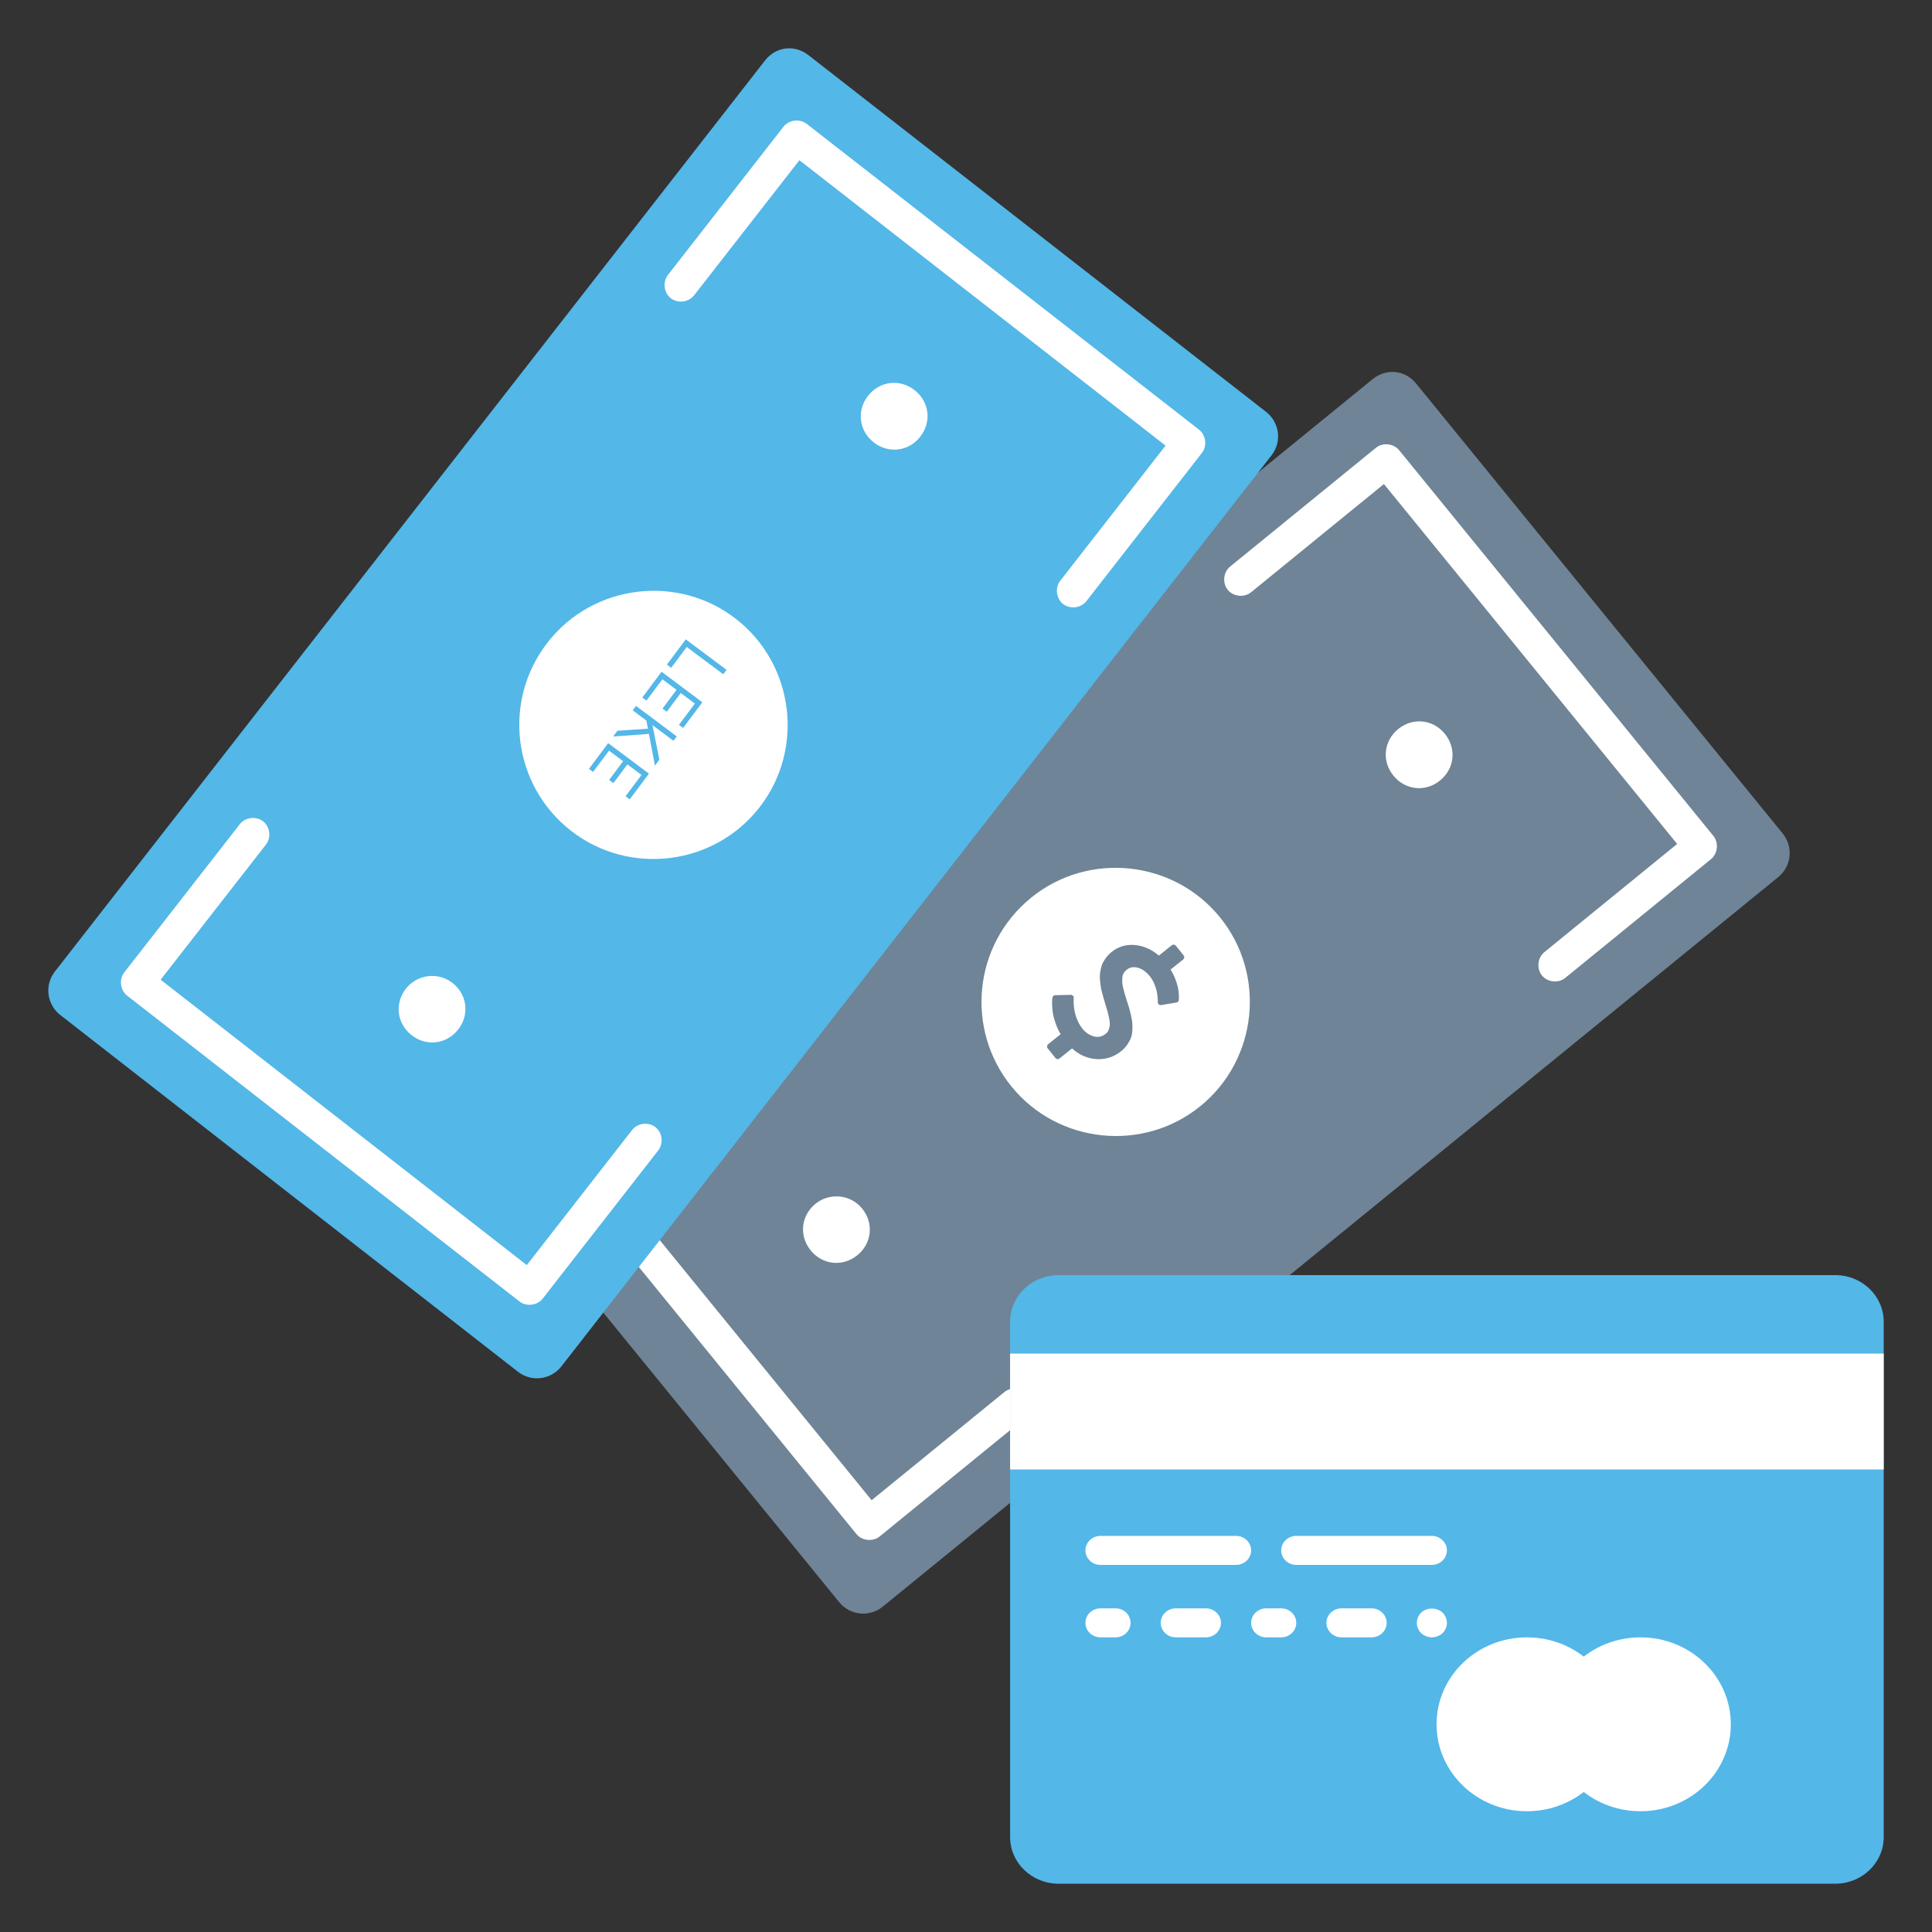
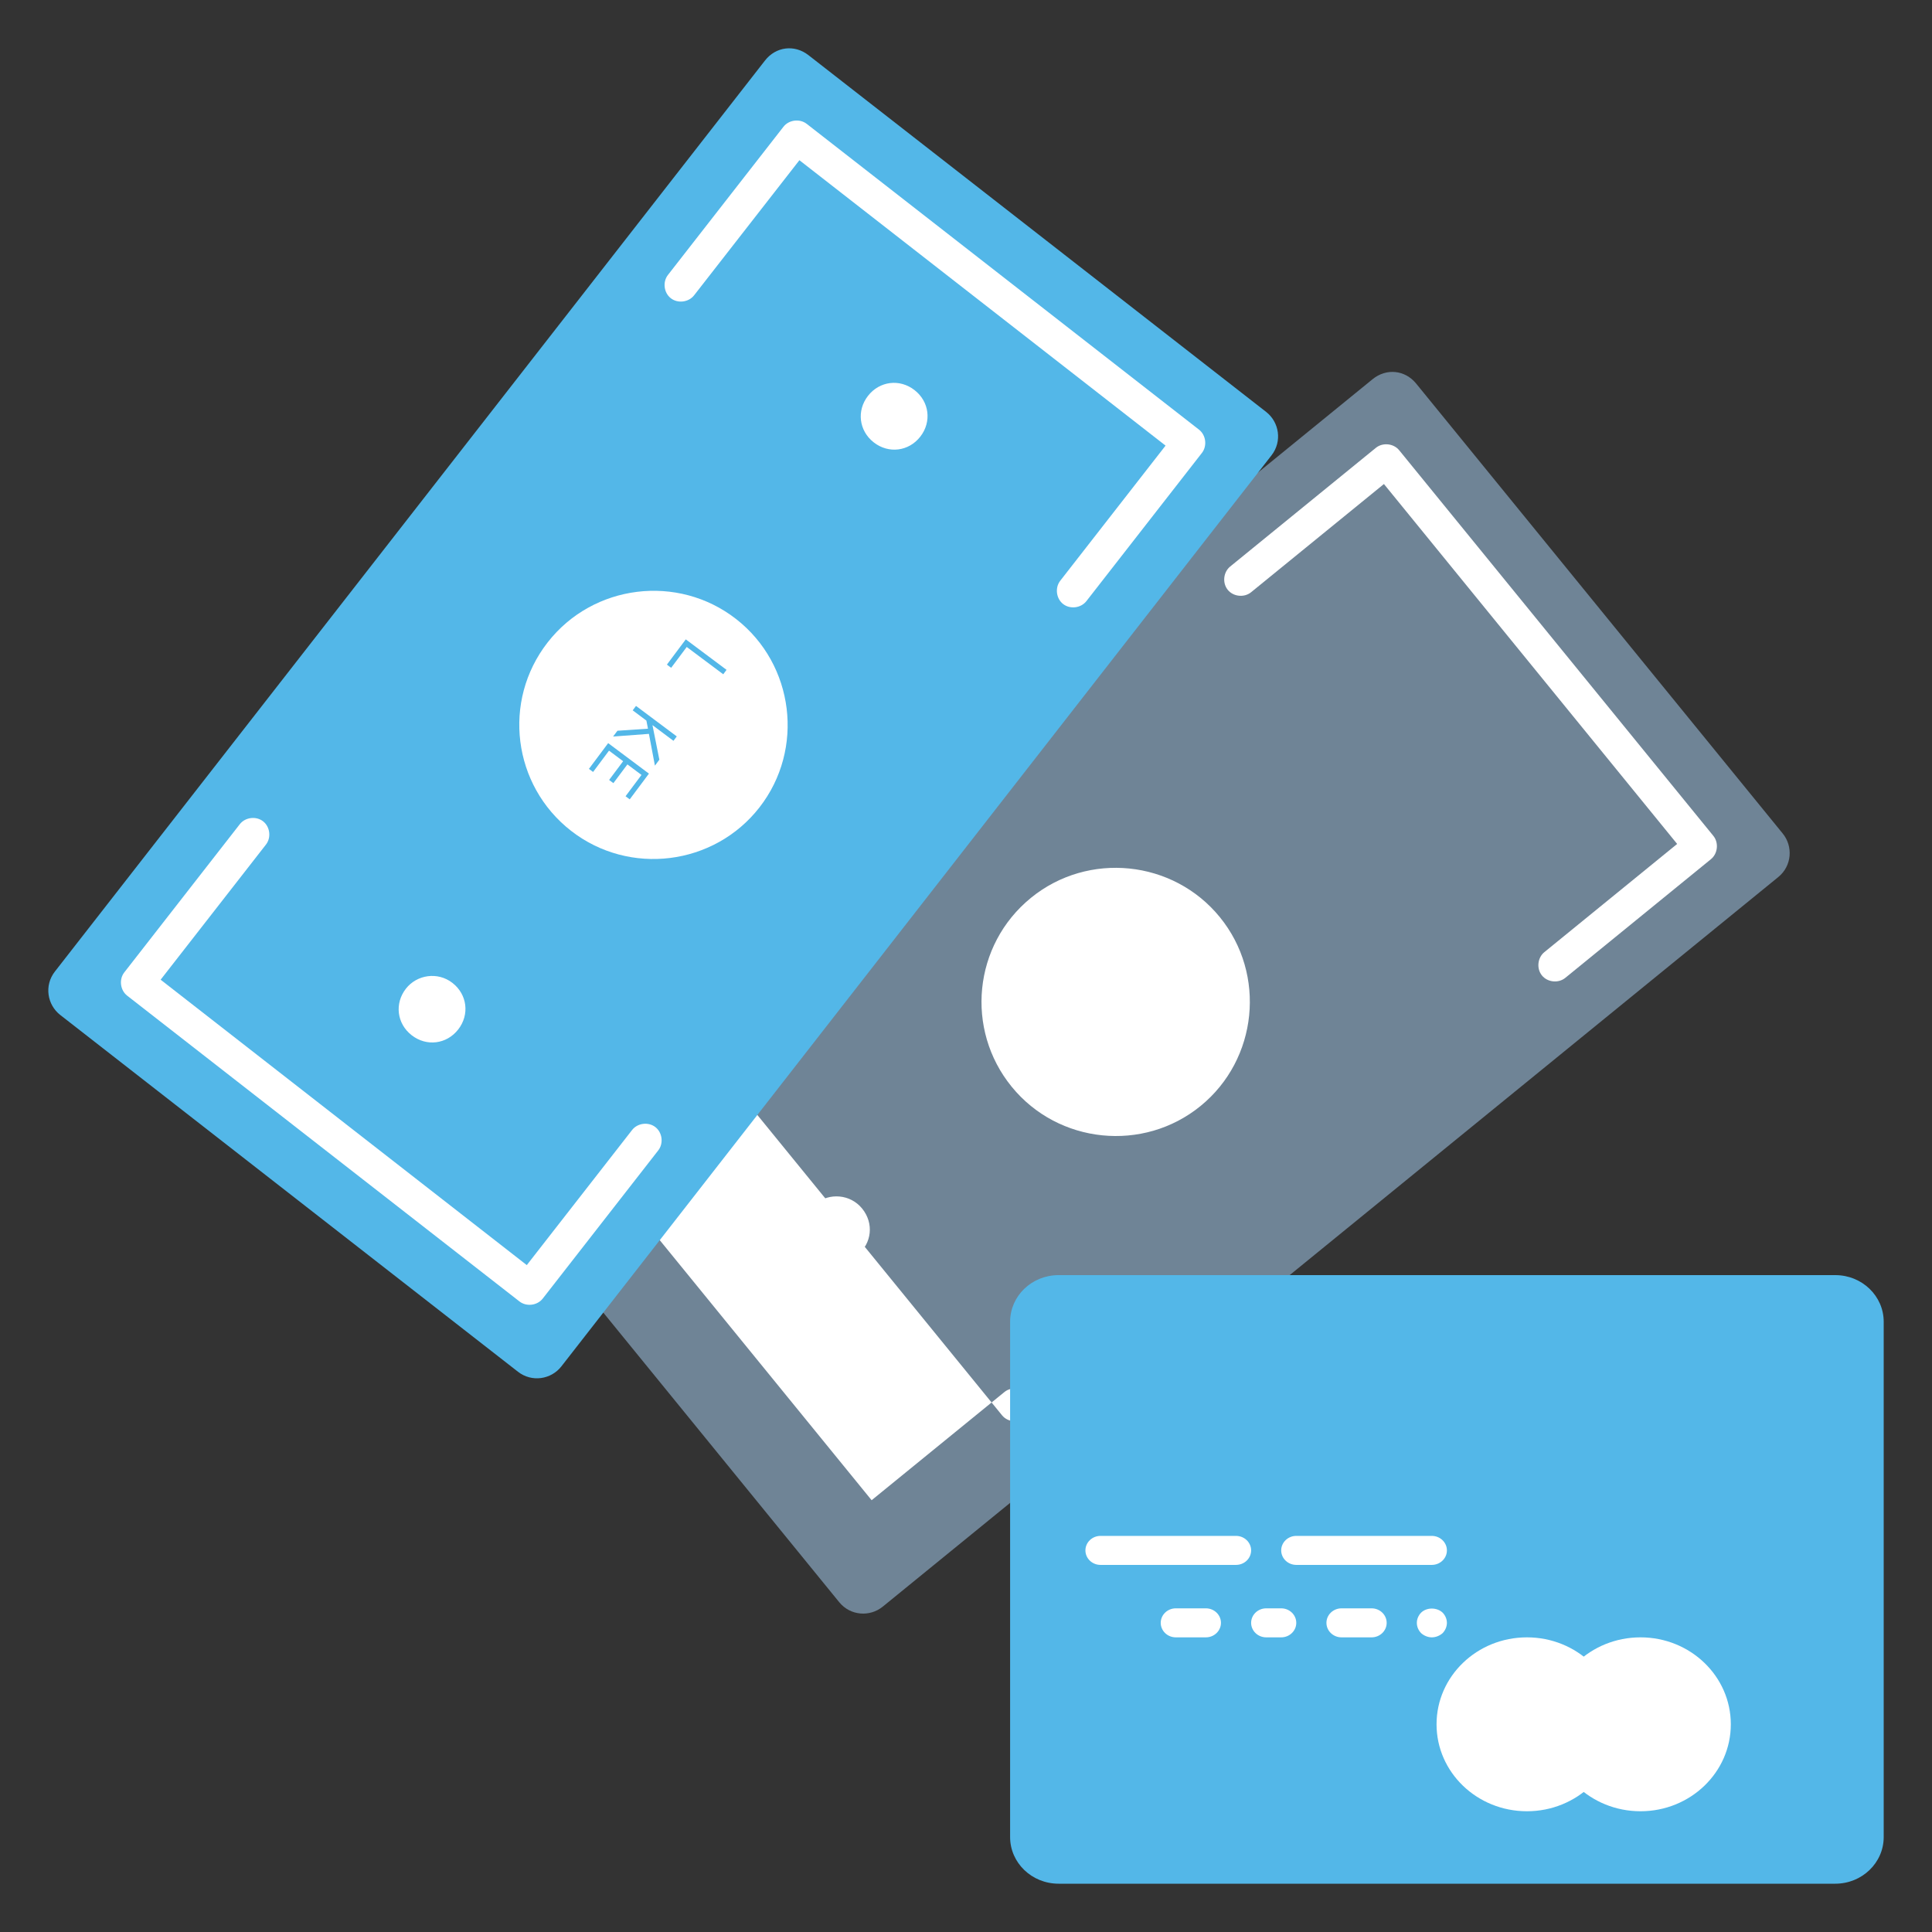
<svg xmlns="http://www.w3.org/2000/svg" xmlns:xlink="http://www.w3.org/1999/xlink" version="1.1" id="Layer_1" x="0px" y="0px" viewBox="0 0 200 200" style="enable-background:new 0 0 200 200;" xml:space="preserve">
  <rect x="0" y="0" width="200" height="200" fill="#333333" stroke="none" />
  <g>
    <defs>
      <rect id="SVGID_1_" width="200" height="200" />
    </defs>
    <clipPath id="SVGID_2_">
      <use xlink:href="#SVGID_1_" style="overflow:visible;" />
    </clipPath>
    <path style="clip-path:url(#SVGID_2_);fill:#6F8496;" d="M146.603,39.711l37.943,46.573c1.084,1.331,0.959,3.352-0.46,4.508   l-92.703,75.526c-1.331,1.084-3.351,0.959-4.508-0.461l-37.943-46.573c-1.084-1.33-0.96-3.351,0.46-4.508l92.702-75.525   C143.515,38.095,145.447,38.292,146.603,39.711" />
    <path style="clip-path:url(#SVGID_2_);fill:#FFFFFF;" d="M106.724,92.944c-5.979,4.872-6.824,13.627-1.996,19.553   c4.827,5.926,13.627,6.824,19.552,1.996c5.926-4.828,6.824-13.627,1.997-19.552C121.449,89.014,112.65,88.116,106.724,92.944" />
-     <path style="clip-path:url(#SVGID_2_);fill:#FFFFFF;" d="M106.395,144.347c-0.578-0.71-1.704-0.826-2.415-0.247l-13.75,11.202   l-30.355-37.259l13.75-11.202c0.711-0.578,0.826-1.704,0.247-2.415c-0.578-0.709-1.705-0.825-2.415-0.246l-15.081,12.286   c-0.709,0.578-0.824,1.706-0.247,2.415l32.524,39.92c0.579,0.711,1.705,0.825,2.415,0.247l15.081-12.287   C106.859,146.183,106.974,145.057,106.395,144.347" />
+     <path style="clip-path:url(#SVGID_2_);fill:#FFFFFF;" d="M106.395,144.347c-0.578-0.71-1.704-0.826-2.415-0.247l-13.75,11.202   l-30.355-37.259l13.75-11.202c0.711-0.578,0.826-1.704,0.247-2.415c-0.578-0.709-1.705-0.825-2.415-0.246c-0.709,0.578-0.824,1.706-0.247,2.415l32.524,39.92c0.579,0.711,1.705,0.825,2.415,0.247l15.081-12.287   C106.859,146.183,106.974,145.057,106.395,144.347" />
    <path style="clip-path:url(#SVGID_2_);fill:#FFFFFF;" d="M177.364,86.527l-32.522-39.919c-0.579-0.71-1.706-0.824-2.416-0.246   l-15.08,12.286c-0.71,0.578-0.826,1.705-0.247,2.415c0.578,0.71,1.705,0.823,2.414,0.245l13.75-11.202l30.355,37.259l-13.75,11.202   c-0.709,0.578-0.824,1.706-0.246,2.415c0.578,0.711,1.705,0.825,2.415,0.247l15.08-12.287   C177.827,88.364,177.943,87.237,177.364,86.527" />
    <path style="clip-path:url(#SVGID_2_);fill:#FFFFFF;" d="M84.418,124.616c-1.508,1.229-1.722,3.321-0.493,4.829   c1.228,1.508,3.322,1.722,4.83,0.493c1.508-1.227,1.722-3.321,0.493-4.829C88.02,123.6,85.837,123.46,84.418,124.616" />
-     <path style="clip-path:url(#SVGID_2_);fill:#FFFFFF;" d="M149.077,80.794c1.509-1.229,1.722-3.322,0.493-4.83   c-1.228-1.508-3.321-1.723-4.829-0.493c-1.509,1.228-1.721,3.321-0.493,4.829C145.477,81.807,147.569,82.023,149.077,80.794" />
-     <path style="clip-path:url(#SVGID_2_);fill:#6F8496;" d="M116.681,108.161c0.166-0.237,0.292-0.467,0.38-0.687   c0.087-0.219,0.139-0.475,0.156-0.768s0.017-0.545,0.002-0.756c-0.014-0.211-0.059-0.481-0.132-0.811   c-0.074-0.33-0.137-0.586-0.192-0.77c-0.053-0.184-0.136-0.446-0.246-0.786c-0.097-0.304-0.168-0.53-0.212-0.683   c-0.044-0.15-0.097-0.353-0.158-0.607c-0.062-0.255-0.097-0.454-0.103-0.599c-0.006-0.144-0.003-0.307,0.01-0.488   c0.014-0.181,0.058-0.336,0.133-0.465c0.074-0.128,0.176-0.244,0.305-0.348c0.335-0.268,0.728-0.339,1.178-0.212   c0.449,0.126,0.861,0.423,1.237,0.892c0.165,0.208,0.307,0.442,0.421,0.702c0.115,0.26,0.199,0.495,0.249,0.705   c0.052,0.211,0.088,0.418,0.11,0.623c0.023,0.205,0.034,0.355,0.035,0.447c0.001,0.092,0,0.152-0.003,0.178   c0.003,0.104,0.038,0.184,0.108,0.242c0.065,0.07,0.15,0.095,0.256,0.075l1.561-0.265c0.146-0.02,0.23-0.108,0.252-0.263   c0.006-0.053,0.011-0.118,0.015-0.194c0.004-0.076-0.002-0.229-0.017-0.461c-0.015-0.23-0.048-0.462-0.098-0.692   c-0.052-0.231-0.141-0.512-0.268-0.843c-0.127-0.332-0.29-0.65-0.485-0.955l1.303-1.044c0.07-0.055,0.109-0.123,0.118-0.202   c0.008-0.08-0.015-0.155-0.07-0.224l-0.801-1c-0.051-0.064-0.119-0.101-0.204-0.11c-0.084-0.01-0.158,0.011-0.222,0.062   l-1.333,1.068c-0.769-0.657-1.603-1.021-2.505-1.094c-0.9-0.073-1.692,0.163-2.373,0.708c-0.202,0.163-0.378,0.338-0.527,0.525   c-0.149,0.189-0.272,0.372-0.368,0.551c-0.096,0.178-0.169,0.38-0.219,0.607c-0.05,0.226-0.085,0.43-0.105,0.612   c-0.02,0.183-0.019,0.398,0.003,0.648c0.021,0.25,0.045,0.46,0.071,0.629c0.027,0.169,0.074,0.385,0.141,0.647   c0.069,0.261,0.124,0.466,0.169,0.612c0.045,0.148,0.104,0.349,0.179,0.605c0.11,0.348,0.188,0.61,0.234,0.785   c0.046,0.173,0.098,0.399,0.155,0.677c0.056,0.279,0.079,0.498,0.068,0.656c-0.01,0.159-0.048,0.324-0.112,0.498   c-0.064,0.173-0.165,0.314-0.304,0.425c-0.389,0.312-0.812,0.401-1.268,0.267c-0.455-0.134-0.842-0.4-1.163-0.8   c-0.146-0.182-0.273-0.381-0.379-0.595c-0.385-0.745-0.557-1.591-0.515-2.54l0.003-0.028c0.019-0.088-0.007-0.165-0.075-0.231   c-0.074-0.071-0.148-0.104-0.226-0.099l-1.61,0.037c-0.159,0.005-0.256,0.092-0.292,0.258c-0.01,0.049-0.019,0.128-0.03,0.237   c-0.009,0.109-0.01,0.298-0.002,0.567c0.008,0.268,0.036,0.546,0.083,0.832c0.047,0.286,0.138,0.625,0.273,1.015   c0.134,0.391,0.309,0.767,0.526,1.129l-1.296,1.037c-0.064,0.052-0.101,0.12-0.111,0.204c-0.008,0.085,0.012,0.159,0.064,0.223   l0.8,0.999c0.055,0.07,0.123,0.109,0.203,0.117c0.08,0.009,0.154-0.013,0.223-0.069l1.297-1.038   c0.757,0.683,1.604,1.052,2.544,1.105c0.938,0.055,1.785-0.219,2.54-0.825C116.309,108.618,116.515,108.4,116.681,108.161" />
    <path style="clip-path:url(#SVGID_2_);fill:#53B7E8;" d="M83.689,5.708l47.379,36.931c1.354,1.055,1.684,3.053,0.558,4.498   l-73.511,94.308c-1.055,1.354-3.052,1.682-4.497,0.556l-47.38-36.93c-1.353-1.056-1.683-3.053-0.557-4.497l73.51-94.309   C80.318,4.822,82.246,4.583,83.689,5.708" />
    <path style="clip-path:url(#SVGID_2_);fill:#FFFFFF;" d="M56.695,66.498c-4.742,6.083-3.612,14.806,2.417,19.505   c6.028,4.699,14.806,3.611,19.505-2.418c4.699-6.028,3.611-14.805-2.417-19.504C70.171,59.381,61.394,60.469,56.695,66.498" />
    <path style="clip-path:url(#SVGID_2_);fill:#FFFFFF;" d="M67.845,116.677c-0.721-0.562-1.845-0.425-2.409,0.298l-10.903,13.988   l-37.904-29.545L27.532,87.43c0.564-0.723,0.425-1.845-0.298-2.409c-0.722-0.562-1.846-0.424-2.409,0.299l-11.959,15.342   c-0.563,0.721-0.423,1.846,0.299,2.409l40.611,31.655c0.723,0.563,1.847,0.424,2.409-0.298l11.959-15.342   C68.707,118.364,68.568,117.24,67.845,116.677" />
    <path style="clip-path:url(#SVGID_2_);fill:#FFFFFF;" d="M124.122,44.478l-40.61-31.655c-0.723-0.563-1.847-0.423-2.409,0.299   L69.144,28.464c-0.563,0.722-0.424,1.846,0.298,2.409s1.846,0.422,2.409-0.3l10.903-13.988l37.904,29.545l-10.903,13.989   c-0.563,0.721-0.424,1.846,0.298,2.409c0.723,0.563,1.847,0.423,2.409-0.299l11.959-15.342   C124.983,46.165,124.845,45.041,124.122,44.478" />
    <path style="clip-path:url(#SVGID_2_);fill:#FFFFFF;" d="M42.019,102.348c-1.196,1.534-0.937,3.623,0.597,4.818   c1.534,1.196,3.622,0.938,4.818-0.596c1.196-1.534,0.937-3.623-0.597-4.819C45.303,100.556,43.144,100.905,42.019,102.348" />
    <path style="clip-path:url(#SVGID_2_);fill:#FFFFFF;" d="M95.269,45.201c1.197-1.535,0.937-3.623-0.597-4.818   c-1.534-1.196-3.622-0.938-4.818,0.597c-1.196,1.534-0.936,3.621,0.598,4.817C91.986,46.993,94.073,46.735,95.269,45.201" />
    <polygon style="clip-path:url(#SVGID_2_);fill:#53B7E8;" points="70.992,66.187 75.212,69.343 74.87,69.801 71.091,66.975    69.478,69.131 69.037,68.801  " />
-     <polygon style="clip-path:url(#SVGID_2_);fill:#53B7E8;" points="68.485,69.54 72.705,72.696 70.714,75.359 70.284,75.038    71.934,72.832 70.475,71.741 69.024,73.682 68.583,73.352 70.034,71.411 68.572,70.318 66.922,72.524 66.493,72.203  " />
    <polygon style="clip-path:url(#SVGID_2_);fill:#53B7E8;" points="65.839,73.077 70.06,76.233 69.717,76.69 67.543,75.064    68.257,78.643 67.797,79.259 67.177,75.97 63.468,76.247 63.917,75.647 67.078,75.433 66.915,74.595 65.497,73.534  " />
    <polygon style="clip-path:url(#SVGID_2_);fill:#53B7E8;" points="62.958,76.929 67.178,80.086 65.188,82.749 64.757,82.427    66.407,80.221 64.948,79.131 63.497,81.071 63.056,80.741 64.507,78.801 63.045,77.707 61.396,79.913 60.966,79.593  " />
    <path style="clip-path:url(#SVGID_2_);fill:#53B7E8;" d="M189.991,195h-80.408c-2.772,0-5.017-2.162-5.017-4.828v-53.346   c0-2.666,2.245-4.826,5.017-4.826h80.408c2.764,0,5.009,2.16,5.009,4.826v53.346C195,192.838,192.755,195,189.991,195" />
    <path style="clip-path:url(#SVGID_2_);fill:#FFFFFF;" d="M127.955,161.998c0.859,0,1.561-0.673,1.561-1.502   c0-0.826-0.702-1.501-1.561-1.501h-14.032c-0.861,0-1.561,0.675-1.561,1.501c0,0.829,0.7,1.502,1.561,1.502H127.955" />
    <path style="clip-path:url(#SVGID_2_);fill:#FFFFFF;" d="M148.222,161.998c0.861,0,1.561-0.673,1.561-1.502   c0-0.826-0.7-1.501-1.561-1.501H134.19c-0.859,0-1.561,0.675-1.561,1.501c0,0.829,0.702,1.502,1.561,1.502H148.222" />
-     <path style="clip-path:url(#SVGID_2_);fill:#FFFFFF;" d="M115.485,169.498c0.859,0,1.551-0.674,1.551-1.502   c0-0.827-0.692-1.502-1.551-1.502h-1.562c-0.861,0-1.561,0.675-1.561,1.502c0,0.828,0.7,1.502,1.561,1.502H115.485" />
    <path style="clip-path:url(#SVGID_2_);fill:#FFFFFF;" d="M124.832,169.498c0.861,0,1.561-0.674,1.561-1.502   c0-0.827-0.7-1.502-1.561-1.502h-3.113c-0.861,0-1.561,0.675-1.561,1.502c0,0.828,0.7,1.502,1.561,1.502H124.832" />
    <path style="clip-path:url(#SVGID_2_);fill:#FFFFFF;" d="M132.629,169.498c0.861,0,1.561-0.674,1.561-1.502   c0-0.827-0.7-1.502-1.561-1.502h-1.551c-0.862,0-1.562,0.675-1.562,1.502c0,0.828,0.7,1.502,1.562,1.502H132.629" />
    <path style="clip-path:url(#SVGID_2_);fill:#FFFFFF;" d="M141.986,169.498c0.862,0,1.562-0.674,1.562-1.502   c0-0.827-0.7-1.502-1.562-1.502h-3.112c-0.862,0-1.562,0.675-1.562,1.502c0,0.828,0.7,1.502,1.562,1.502H141.986" />
    <path style="clip-path:url(#SVGID_2_);fill:#FFFFFF;" d="M148.222,169.498c0.411,0,0.815-0.169,1.113-0.432   c0.281-0.287,0.448-0.682,0.448-1.07c0-0.389-0.167-0.776-0.448-1.061c-0.594-0.557-1.637-0.557-2.216,0   c-0.281,0.285-0.448,0.672-0.448,1.061c0,0.403,0.167,0.783,0.448,1.07C147.415,169.329,147.819,169.498,148.222,169.498" />
    <path style="clip-path:url(#SVGID_2_);fill:#FFFFFF;" d="M167.426,178.499c0-4.974-4.188-9.001-9.357-9.001   c-5.169,0-9.358,4.027-9.358,9.001c0,4.973,4.189,9.001,9.358,9.001C163.238,187.5,167.426,183.472,167.426,178.499" />
    <path style="clip-path:url(#SVGID_2_);fill:#FFFFFF;" d="M179.174,178.499c0-4.974-4.187-9.001-9.348-9.001   c-5.171,0-9.358,4.027-9.358,9.001c0,4.973,4.187,9.001,9.358,9.001C174.987,187.5,179.174,183.472,179.174,178.499" />
-     <rect x="104.566" y="140.124" style="clip-path:url(#SVGID_2_);fill:#FFFFFF;" width="90.434" height="11.996" />
  </g>
</svg>